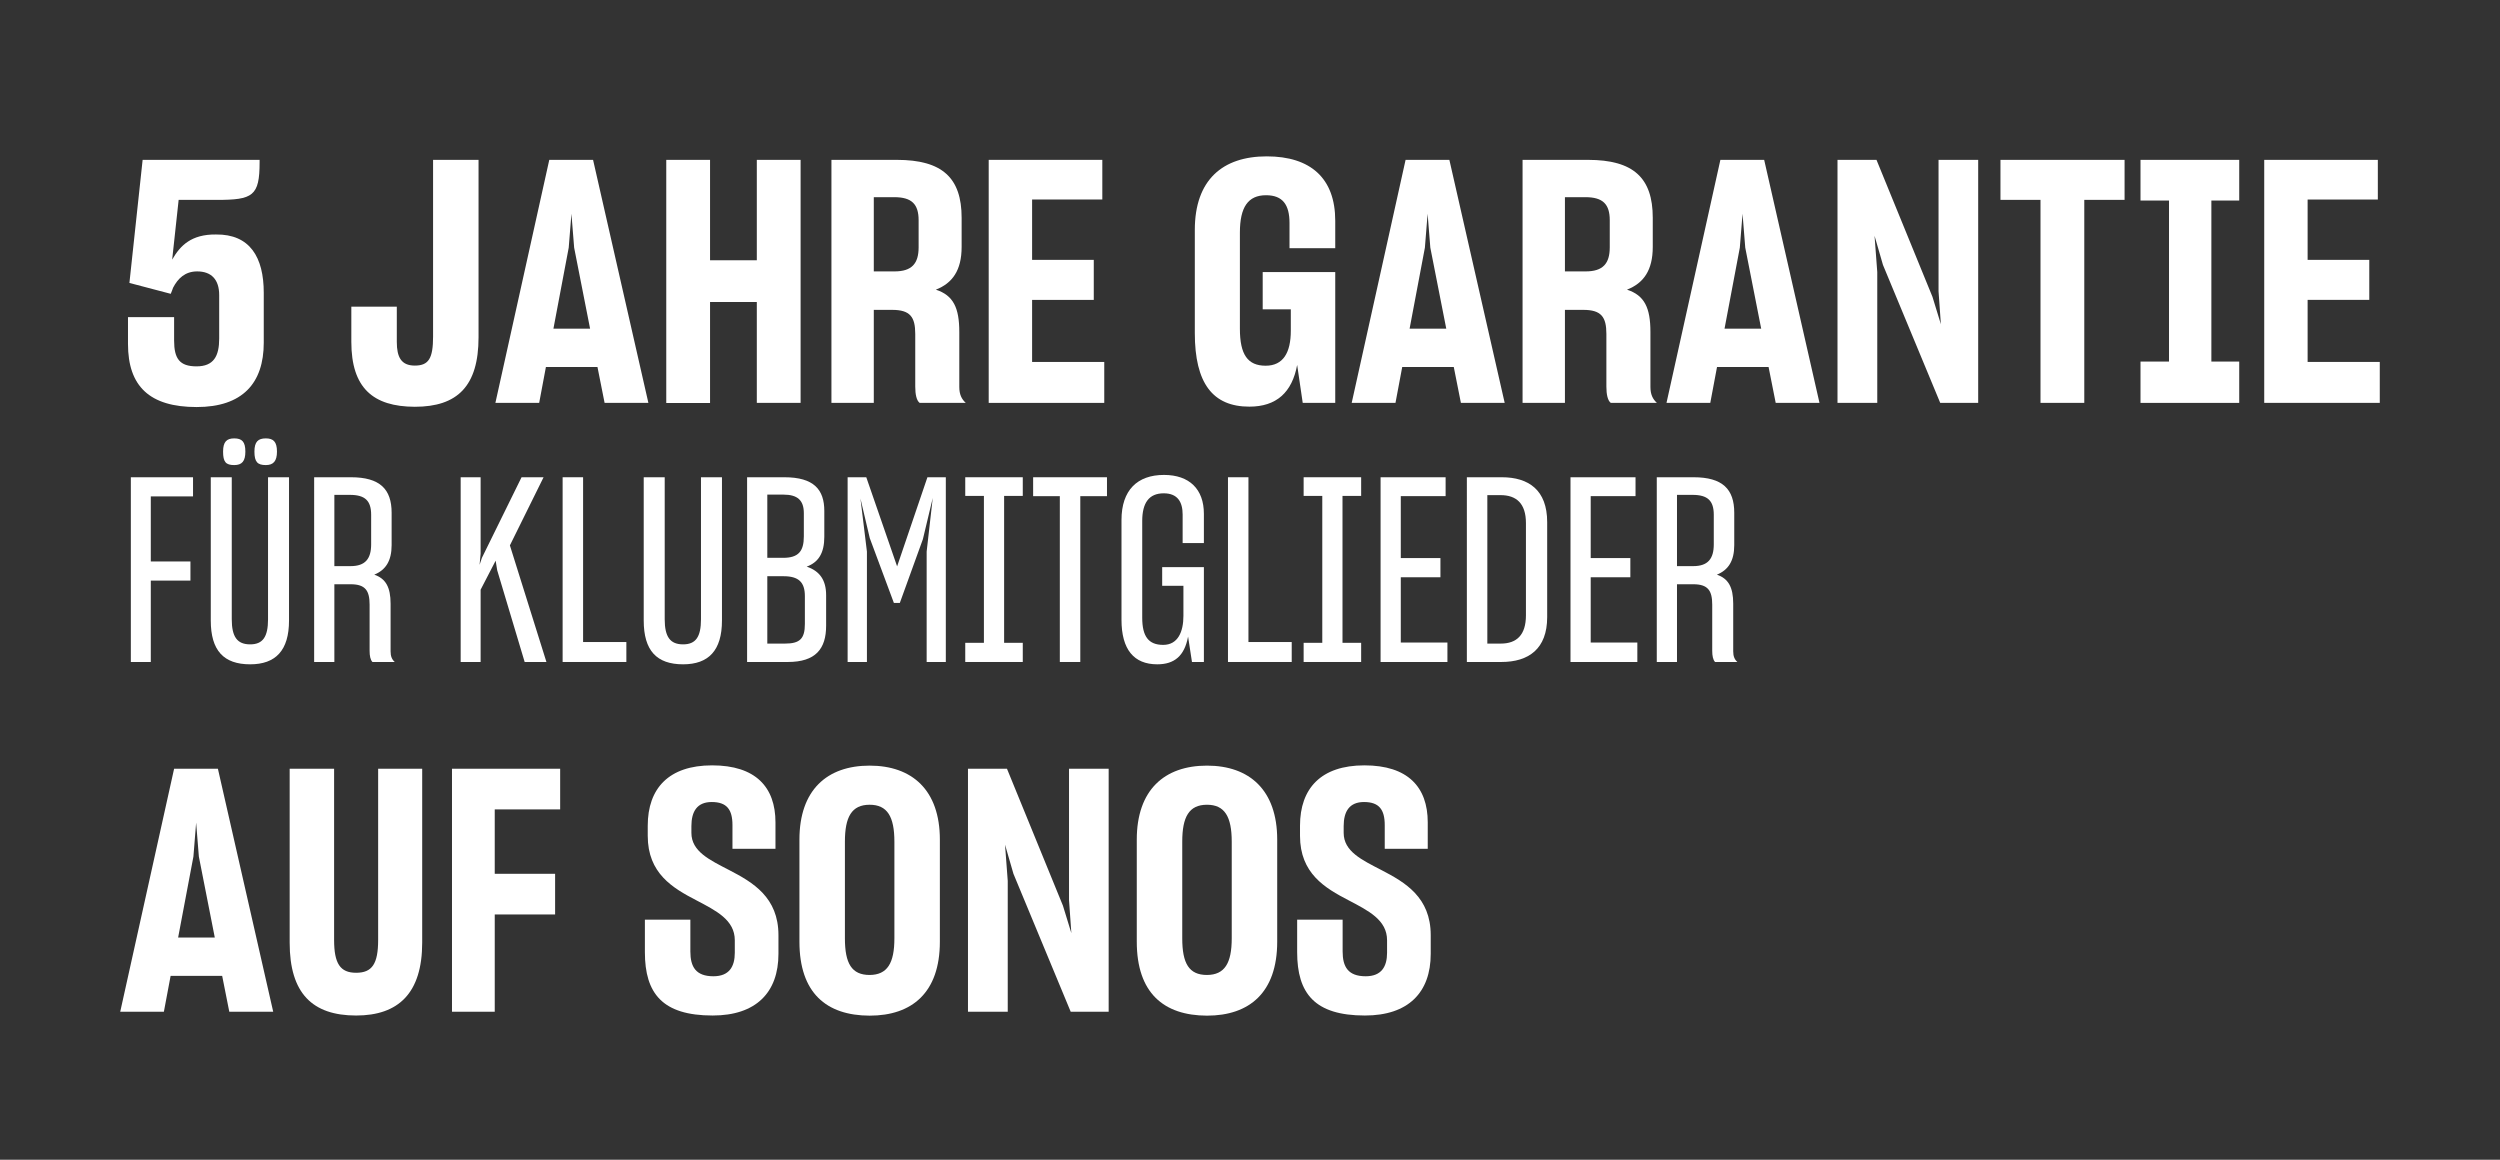
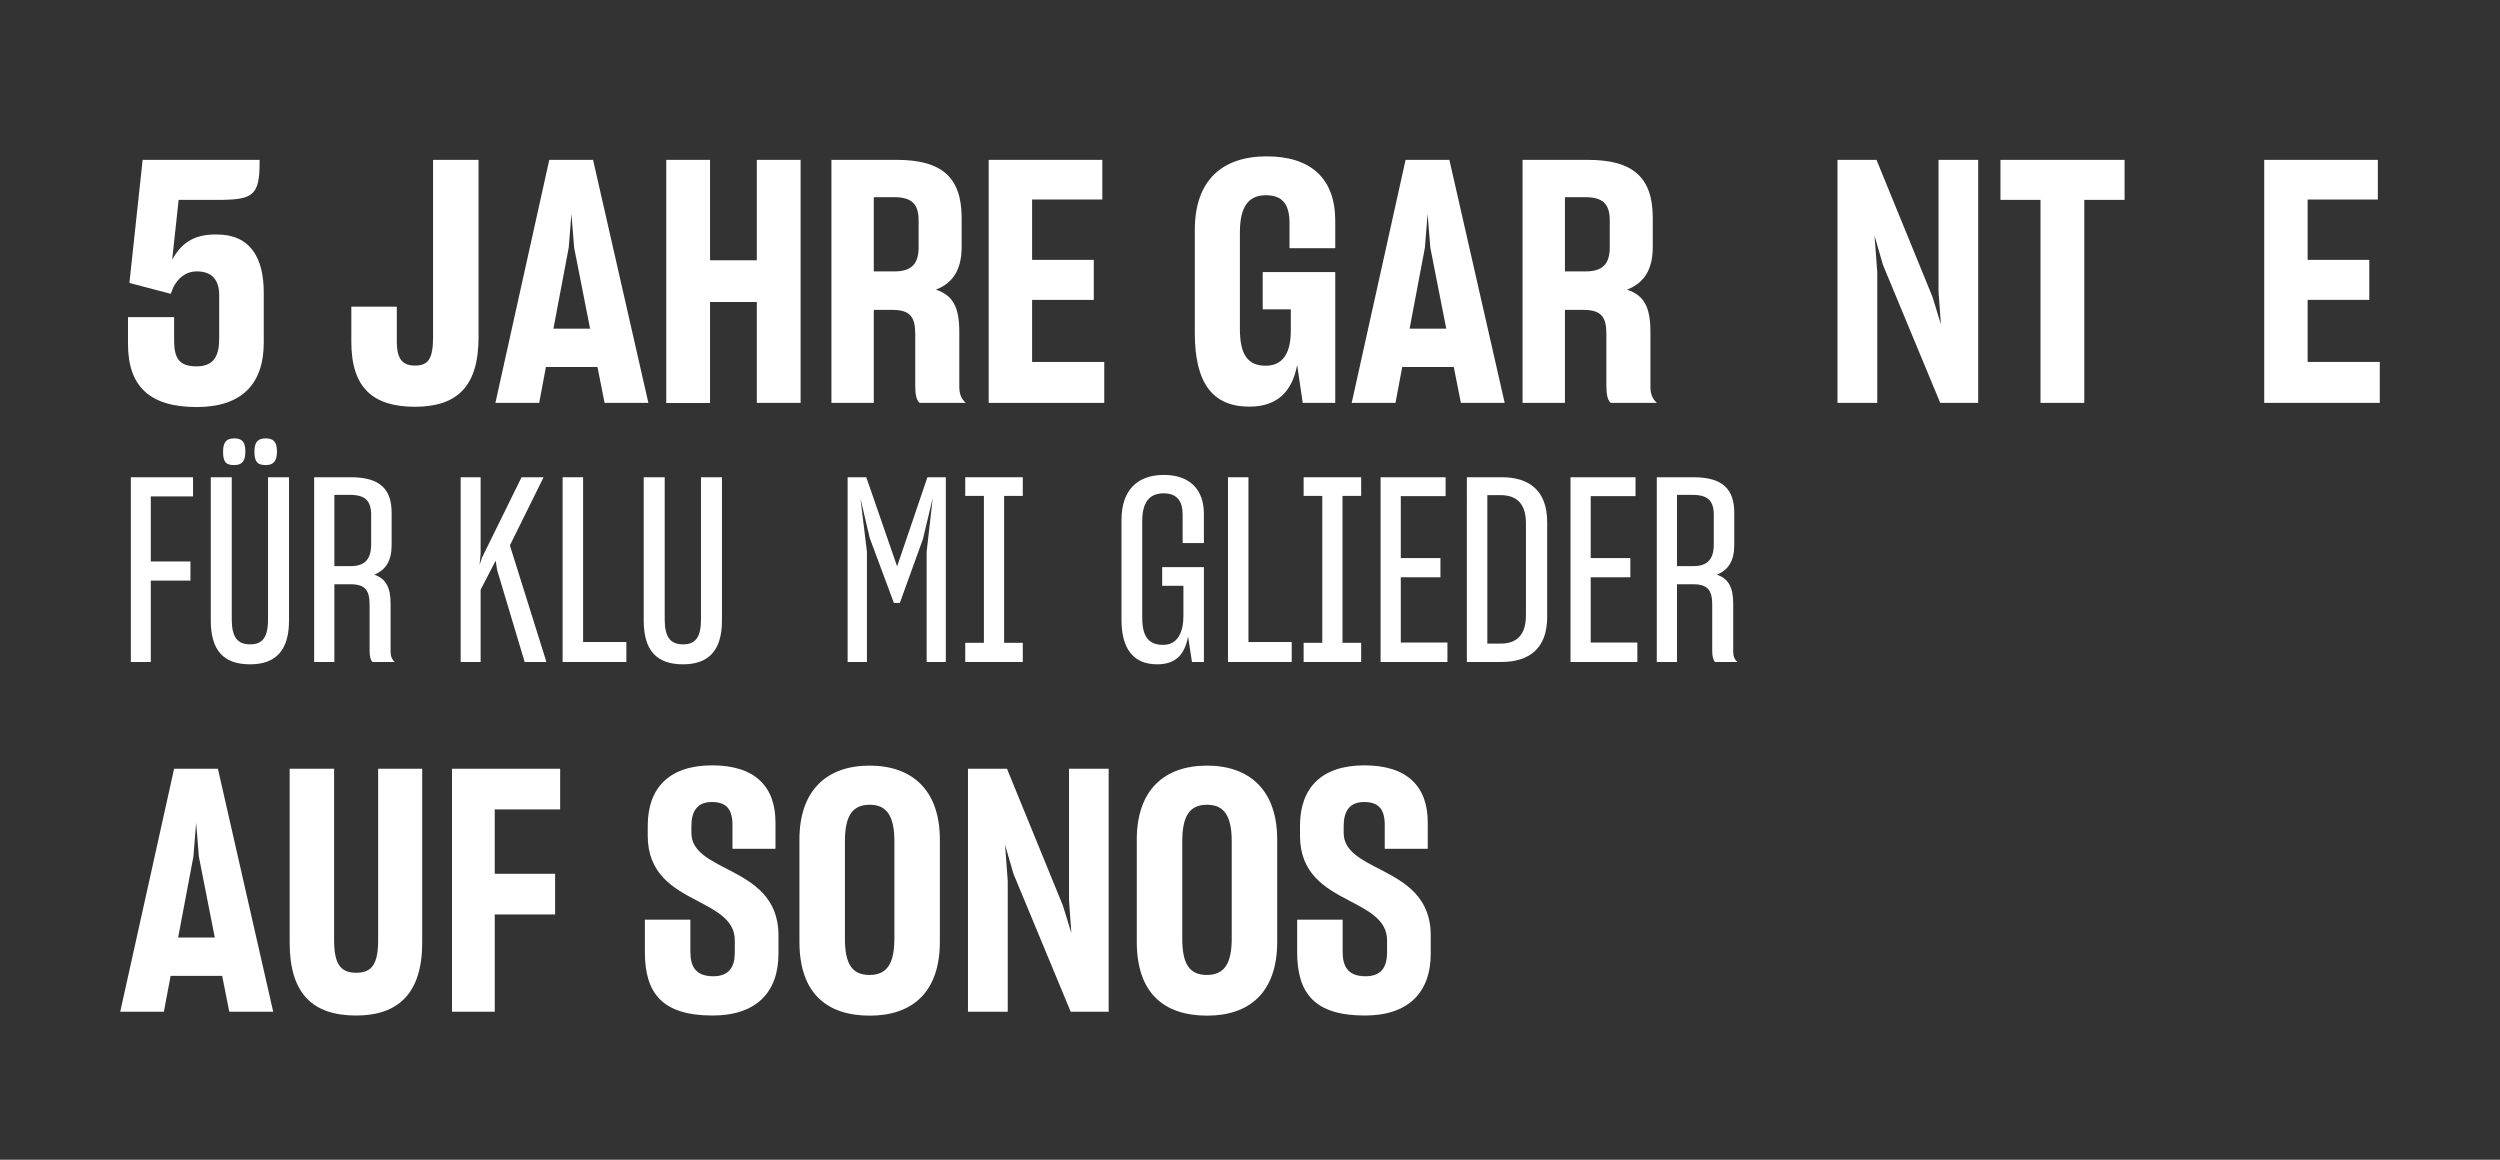
<svg xmlns="http://www.w3.org/2000/svg" version="1.1" id="OBERON_1__x2B__SONOS_AMP" x="0px" y="0px" viewBox="0 0 192.98 89.52" style="enable-background:new 0 0 192.98 89.52;" xml:space="preserve" width="100%" height="100%" preserveAspectRatio="none">
  <rect x="0" y="0" width="192.98" height="89.52" fill="#333333" stroke="none" />
  <style type="text/css"> .st0{fill:#FFFFFF;} </style>
  <g>
    <path class="st0" d="M9.88,26.55v-2.07h3.56v1.81c0,1.39,0.42,1.99,1.73,1.99c1.33,0,1.75-0.79,1.75-2.15v-3.35 c0-1.2-0.6-1.83-1.7-1.83c-0.94,0-1.49,0.55-1.86,1.26c0,0-0.16,0.45-0.18,0.47l-3.19-0.84l1.02-9.5h9.03v0.18 c0,2.62-0.52,2.91-3.32,2.91h-2.93c-0.16,1.52-0.39,3.58-0.5,4.61c0.63-1.1,1.49-1.96,3.38-1.94c2.62-0.03,3.69,1.75,3.69,4.5v3.85 c0,3.14-1.65,4.97-5.18,4.97C11.55,31.42,9.88,29.82,9.88,26.55z" />
    <path class="st0" d="M27.12,26.39v-2.72h3.51v2.72c0,1.18,0.34,1.83,1.39,1.83c1.07,0,1.41-0.55,1.41-2.25V12.34h3.51v13.69 c0,3.77-1.62,5.37-4.92,5.37C28.8,31.39,27.12,29.95,27.12,26.39z" />
    <path class="st0" d="M46.12,28.33h-3.98l-0.52,2.77h-3.38l4.16-18.76h3.38l4.27,18.76h-3.38L46.12,28.33z M42.72,25.37h2.83 l-1.23-6.25l-0.21-2.62l-0.21,2.62L42.72,25.37z" />
    <path class="st0" d="M58.42,23.31h-3.61v7.8h-3.38V12.34h3.38v7.75h3.61v-7.75h3.38V31.1h-3.38V23.31z" />
    <path class="st0" d="M67.45,23.93v7.17h-3.27V12.34h5.05c3.51,0,5,1.39,5,4.47v2.25c0,1.81-0.71,2.8-1.99,3.3 c1.36,0.44,1.81,1.41,1.81,3.27v4.24c0,0.58,0.18,0.94,0.5,1.23h-3.56c-0.24-0.18-0.34-0.65-0.34-1.26v-4.06 c0-1.31-0.39-1.86-1.78-1.86H67.45z M67.45,15.22v5.73h1.6c1.33,0,1.86-0.6,1.86-1.86V17c0-1.23-0.52-1.78-1.88-1.78H67.45z" />
    <path class="st0" d="M85.24,31.1h-8.92V12.34h8.77v3.06h-5.42v4.66h4.76v3.09h-4.76v4.79h5.57V31.1z" />
    <path class="st0" d="M100.13,28.17c-0.39,2.12-1.6,3.22-3.69,3.22c-2.83,0-4.21-1.81-4.21-5.68v-7.96c0-3.87,2.15-5.68,5.55-5.68 c3.4,0,5.29,1.7,5.29,4.97v2.12h-3.53v-1.94c0-1.41-0.52-2.15-1.81-2.15c-1.39,0-2.02,0.92-2.02,2.88v7.43 c0,1.99,0.6,2.85,1.99,2.85c1.36,0,1.94-1.02,1.94-2.7v-1.65h-2.17V21h5.6v10.1h-2.51L100.13,28.17z" />
    <path class="st0" d="M112.22,28.33h-3.98l-0.52,2.77h-3.38l4.16-18.76h3.38l4.27,18.76h-3.38L112.22,28.33z M108.81,25.37h2.83 l-1.23-6.25l-0.21-2.62l-0.21,2.62L108.81,25.37z" />
    <path class="st0" d="M120.8,23.93v7.17h-3.27V12.34h5.05c3.51,0,5,1.39,5,4.47v2.25c0,1.81-0.71,2.8-1.99,3.3 c1.36,0.44,1.81,1.41,1.81,3.27v4.24c0,0.58,0.18,0.94,0.5,1.23h-3.56c-0.24-0.18-0.34-0.65-0.34-1.26v-4.06 c0-1.31-0.39-1.86-1.78-1.86H120.8z M120.8,15.22v5.73h1.6c1.33,0,1.86-0.6,1.86-1.86V17c0-1.23-0.52-1.78-1.88-1.78H120.8z" />
-     <path class="st0" d="M136.52,28.33h-3.98l-0.52,2.77h-3.38l4.16-18.76h3.38l4.27,18.76h-3.38L136.52,28.33z M133.12,25.37h2.83 l-1.23-6.25l-0.21-2.62l-0.21,2.62L133.12,25.37z" />
    <path class="st0" d="M144.9,31.1h-3.06V12.34h3.01l4.32,10.57l0.65,2.12l-0.18-2.54V12.34h3.06V31.1h-2.93l-4.42-10.65l-0.65-2.25 l0.21,2.8V31.1z" />
    <path class="st0" d="M160.89,15.43V31.1h-3.38V15.43h-3.09v-3.09H164v3.09H160.89z" />
-     <path class="st0" d="M165.23,31.1v-3.19h2.2V15.48h-2.2v-3.14h7.62v3.14h-2.15v12.43h2.15v3.19H165.23z" />
    <path class="st0" d="M183.7,31.1h-8.92V12.34h8.77v3.06h-5.42v4.66h4.76v3.09h-4.76v4.79h5.57V31.1z" />
    <path class="st0" d="M11.64,44.82v6.28h-1.54V36.84h4.8v1.48h-3.26v5.02h3.06v1.48H11.64z" />
    <path class="st0" d="M16.27,47.9V36.84h1.62V47.8c0,1.36,0.42,1.94,1.42,1.94c0.98,0,1.38-0.58,1.38-1.94V36.84h1.62V47.9 c0,2.32-1.04,3.38-3,3.38C17.27,51.28,16.27,50.22,16.27,47.9z M17.22,34.86c0-0.76,0.28-1.02,0.86-1.02c0.6,0,0.86,0.26,0.86,1.02 c0,0.74-0.26,1.04-0.86,1.04C17.43,35.9,17.22,35.66,17.22,34.86z M19.64,34.86c0-0.76,0.28-1.02,0.88-1.02 c0.58,0,0.86,0.26,0.86,1.02c0,0.74-0.28,1.04-0.86,1.04C19.88,35.9,19.64,35.66,19.64,34.86z" />
    <path class="st0" d="M25.81,45.1v6h-1.56V36.84h2.84c2.24,0,3.14,0.92,3.14,2.74v2.5c0,1.22-0.46,1.92-1.34,2.28 c0.88,0.3,1.26,0.96,1.26,2.24v3.68c0,0.38,0.1,0.62,0.32,0.82h-1.72c-0.16-0.16-0.22-0.48-0.22-0.86v-3.56 c0-1.08-0.32-1.58-1.46-1.58H25.81z M25.81,38.2v5.5h1.26c1.12,0,1.58-0.56,1.58-1.68v-2.28c0-1.08-0.46-1.54-1.64-1.54H25.81z" />
    <path class="st0" d="M38.26,43.28l-1.16,2.24v5.58h-1.54V36.84h1.54v5.9l-0.08,0.86l0.18-0.54l3.06-6.22h1.7l-2.6,5.26l2.82,9H40.5 l-2.12-7.08L38.26,43.28z" />
    <path class="st0" d="M43.43,51.1V36.84h1.58v12.72h3.34v1.54H43.43z" />
    <path class="st0" d="M49.69,47.9V36.84h1.62V47.8c0,1.36,0.42,1.94,1.42,1.94c0.98,0,1.38-0.58,1.38-1.94V36.84h1.62V47.9 c0,2.32-1.04,3.38-3,3.38C50.69,51.28,49.69,50.22,49.69,47.9z" />
-     <path class="st0" d="M57.67,51.1V36.84h2.88c2.28,0,3.08,0.96,3.08,2.6v2c0,1.24-0.44,1.96-1.36,2.3c1.02,0.34,1.5,1.06,1.5,2.2 v2.36c0,1.78-0.8,2.8-2.96,2.8H57.67z M59.23,38.18v4.88h1.22c1.18,0,1.6-0.5,1.6-1.66v-1.78c0-1-0.48-1.44-1.58-1.44H59.23z M59.23,44.48v5.2h1.36c1.14,0,1.54-0.36,1.54-1.52v-2.14c0-1.06-0.46-1.54-1.64-1.54H59.23z" />
    <path class="st0" d="M66.91,51.1h-1.48V36.84h1.44l2.38,6.88l2.34-6.88h1.42V51.1h-1.48v-8.52L72,38.44l-0.76,3.18l-1.78,4.92 h-0.46l-1.86-5l-0.72-3.06l0.5,4.1V51.1z" />
    <path class="st0" d="M74.51,51.1v-1.48h1.44V38.28h-1.44v-1.44h4.44v1.44h-1.44v11.34h1.44v1.48H74.51z" />
-     <path class="st0" d="M83.39,38.3v12.8h-1.58V38.3h-2.06v-1.46h5.7v1.46H83.39z" />
    <path class="st0" d="M91.71,49.14c-0.28,1.5-1.06,2.14-2.38,2.14c-1.8,0-2.76-1.14-2.76-3.44v-7.7c0-2.3,1.22-3.48,3.28-3.48 c1.96,0,3.08,1.1,3.08,3v2.26h-1.64v-2.2c0-0.96-0.38-1.64-1.46-1.64c-1.14,0-1.66,0.74-1.66,2.14v7.46c0,1.44,0.48,2.1,1.62,2.1 c1.14,0,1.56-1.02,1.56-2.24v-2.32h-1.64v-1.44h3.22v7.32h-0.92L91.71,49.14z" />
    <path class="st0" d="M94.79,51.1V36.84h1.58v12.72h3.34v1.54H94.79z" />
    <path class="st0" d="M100.63,51.1v-1.48h1.44V38.28h-1.44v-1.44h4.44v1.44h-1.44v11.34h1.44v1.48H100.63z" />
    <path class="st0" d="M111.73,51.1h-5.16V36.84h5.02v1.46h-3.46v4.78h3.06v1.48h-3.06v5.04h3.6V51.1z" />
    <path class="st0" d="M113.23,36.84h2.7c2.06,0,3.5,0.98,3.5,3.46v7.34c0,2.44-1.42,3.46-3.54,3.46h-2.66V36.84z M114.81,38.22 v11.46h1.04c1.22,0,1.94-0.66,1.94-2.18v-7.12c0-1.52-0.74-2.16-1.96-2.16H114.81z" />
    <path class="st0" d="M126.39,51.1h-5.16V36.84h5.02v1.46h-3.46v4.78h3.06v1.48h-3.06v5.04h3.6V51.1z" />
    <path class="st0" d="M129.45,45.1v6h-1.56V36.84h2.84c2.24,0,3.14,0.92,3.14,2.74v2.5c0,1.22-0.46,1.92-1.34,2.28 c0.88,0.3,1.26,0.96,1.26,2.24v3.68c0,0.38,0.1,0.62,0.32,0.82h-1.72c-0.16-0.16-0.22-0.48-0.22-0.86v-3.56 c0-1.08-0.32-1.58-1.46-1.58H129.45z M129.45,38.2v5.5h1.26c1.12,0,1.58-0.56,1.58-1.68v-2.28c0-1.08-0.46-1.54-1.64-1.54H129.45z" />
    <path class="st0" d="M17.15,75.33h-3.98l-0.52,2.77H9.28l4.16-18.76h3.38l4.27,18.76H17.7L17.15,75.33z M13.75,72.37h2.83 l-1.23-6.25l-0.21-2.62l-0.21,2.62L13.75,72.37z" />
    <path class="st0" d="M22.36,72.77V59.34h3.43v13.21c0,1.83,0.47,2.54,1.7,2.54c1.23,0,1.7-0.68,1.7-2.54V59.34h3.4v13.42 c0,3.9-1.83,5.63-5.1,5.63C24.11,78.39,22.36,76.67,22.36,72.77z" />
    <path class="st0" d="M38.19,70.59v7.51h-3.3V59.34h8.35v3.14h-5.05v4.97h4.66v3.14H38.19z" />
    <path class="st0" d="M49.78,73.5v-2.51h3.51v2.46c0,1.18,0.42,1.91,1.78,1.91c1.23,0,1.65-0.76,1.65-1.81v-0.97 c0-1.57-1.44-2.28-2.98-3.09c-1.81-0.94-3.74-2.07-3.74-4.97v-0.78c0-2.88,1.62-4.66,4.97-4.66s4.89,1.67,4.89,4.4v2.04h-3.32 v-1.83c0-1.2-0.44-1.78-1.6-1.78c-1.13,0-1.57,0.73-1.57,1.86v0.52c0,1.44,1.41,2.09,2.93,2.88c1.81,0.94,3.79,2.09,3.79,5.02v1.44 c0,2.98-1.73,4.76-5.08,4.76C51.14,78.39,49.78,76.69,49.78,73.5z" />
    <path class="st0" d="M61.71,72.69v-7.88c0-3.82,2.12-5.71,5.42-5.71c3.27,0,5.42,1.88,5.42,5.71v7.88c0,3.93-2.15,5.71-5.42,5.71 C63.78,78.39,61.71,76.64,61.71,72.69z M69.04,72.43v-7.46c0-1.94-0.55-2.85-1.91-2.85c-1.39,0-1.91,0.94-1.91,2.85v7.46 c0,1.94,0.52,2.83,1.91,2.83C68.49,75.25,69.04,74.36,69.04,72.43z" />
    <path class="st0" d="M77.78,78.1h-3.06V59.34h3.01l4.32,10.57l0.65,2.12l-0.18-2.54V59.34h3.06V78.1h-2.93l-4.42-10.65l-0.65-2.25 l0.21,2.8V78.1z" />
    <path class="st0" d="M87.75,72.69v-7.88c0-3.82,2.12-5.71,5.42-5.71c3.27,0,5.42,1.88,5.42,5.71v7.88c0,3.93-2.15,5.71-5.42,5.71 C89.82,78.39,87.75,76.64,87.75,72.69z M95.08,72.43v-7.46c0-1.94-0.55-2.85-1.91-2.85c-1.39,0-1.91,0.94-1.91,2.85v7.46 c0,1.94,0.52,2.83,1.91,2.83C94.53,75.25,95.08,74.36,95.08,72.43z" />
    <path class="st0" d="M100.13,73.5v-2.51h3.51v2.46c0,1.18,0.42,1.91,1.78,1.91c1.23,0,1.65-0.76,1.65-1.81v-0.97 c0-1.57-1.44-2.28-2.98-3.09c-1.81-0.94-3.74-2.07-3.74-4.97v-0.78c0-2.88,1.62-4.66,4.97-4.66s4.89,1.67,4.89,4.4v2.04h-3.32 v-1.83c0-1.2-0.44-1.78-1.6-1.78c-1.13,0-1.57,0.73-1.57,1.86v0.52c0,1.44,1.41,2.09,2.93,2.88c1.81,0.94,3.79,2.09,3.79,5.02v1.44 c0,2.98-1.73,4.76-5.08,4.76C101.49,78.39,100.13,76.69,100.13,73.5z" />
  </g>
</svg>